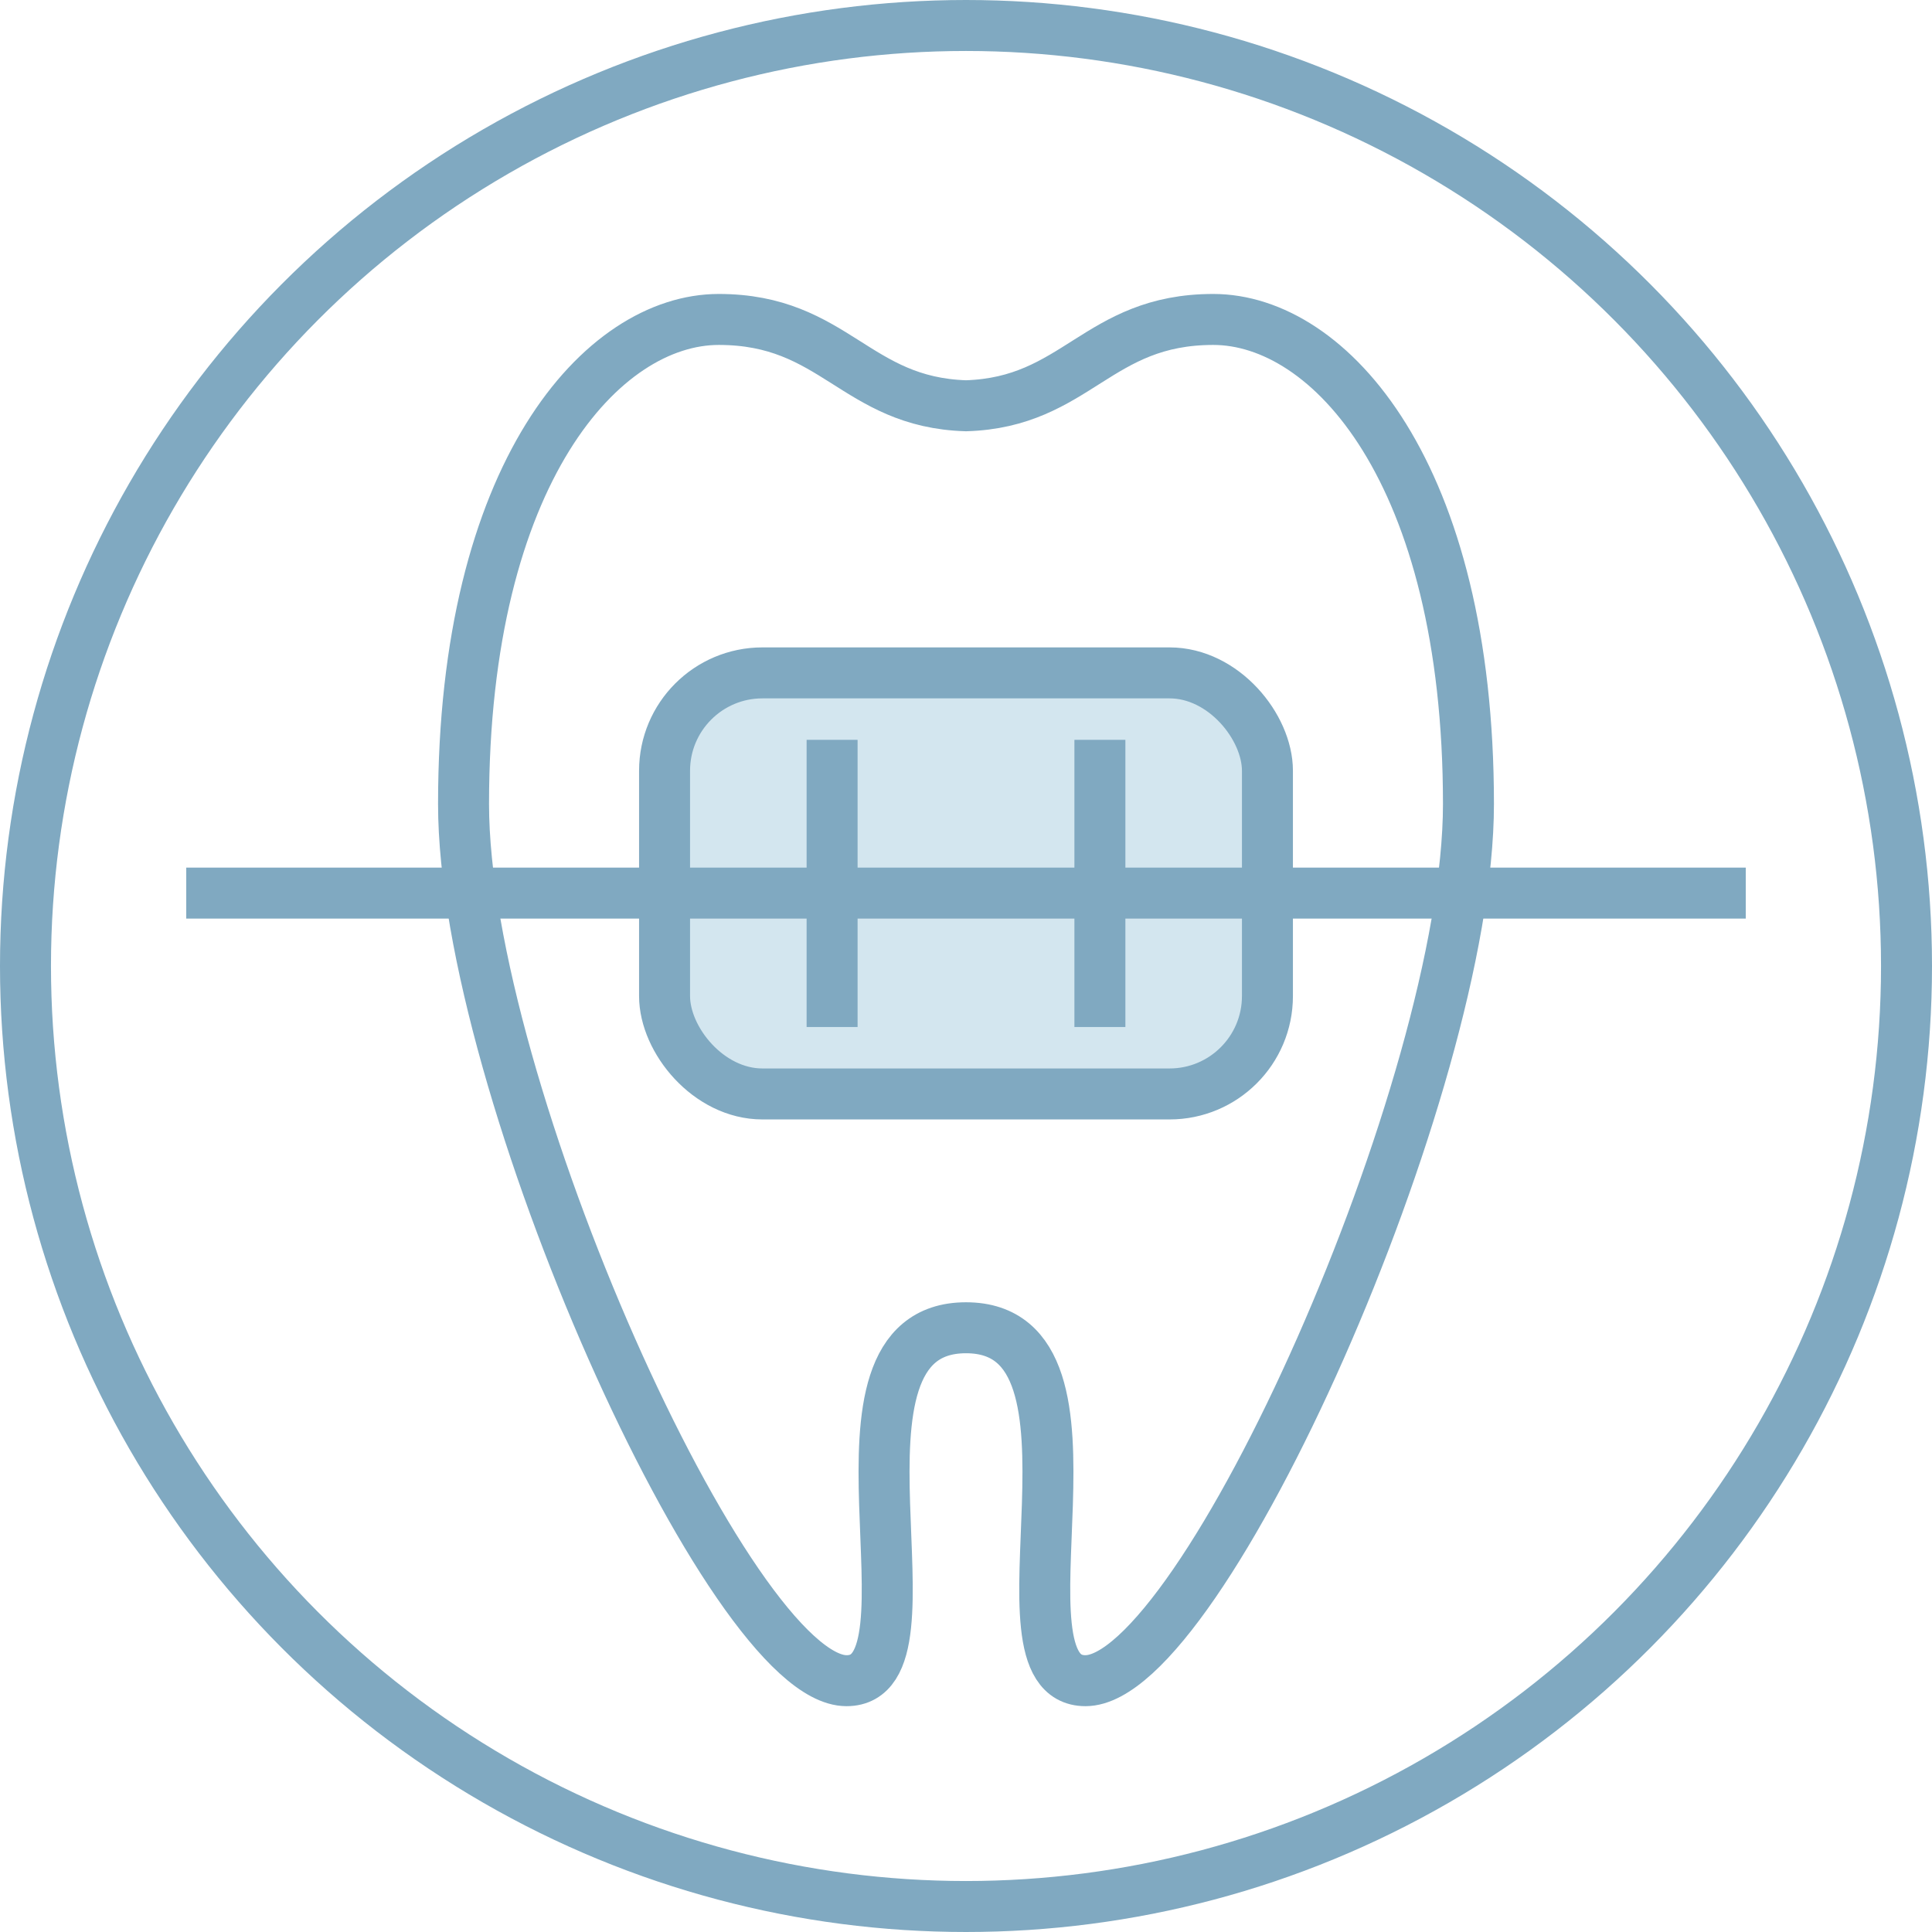
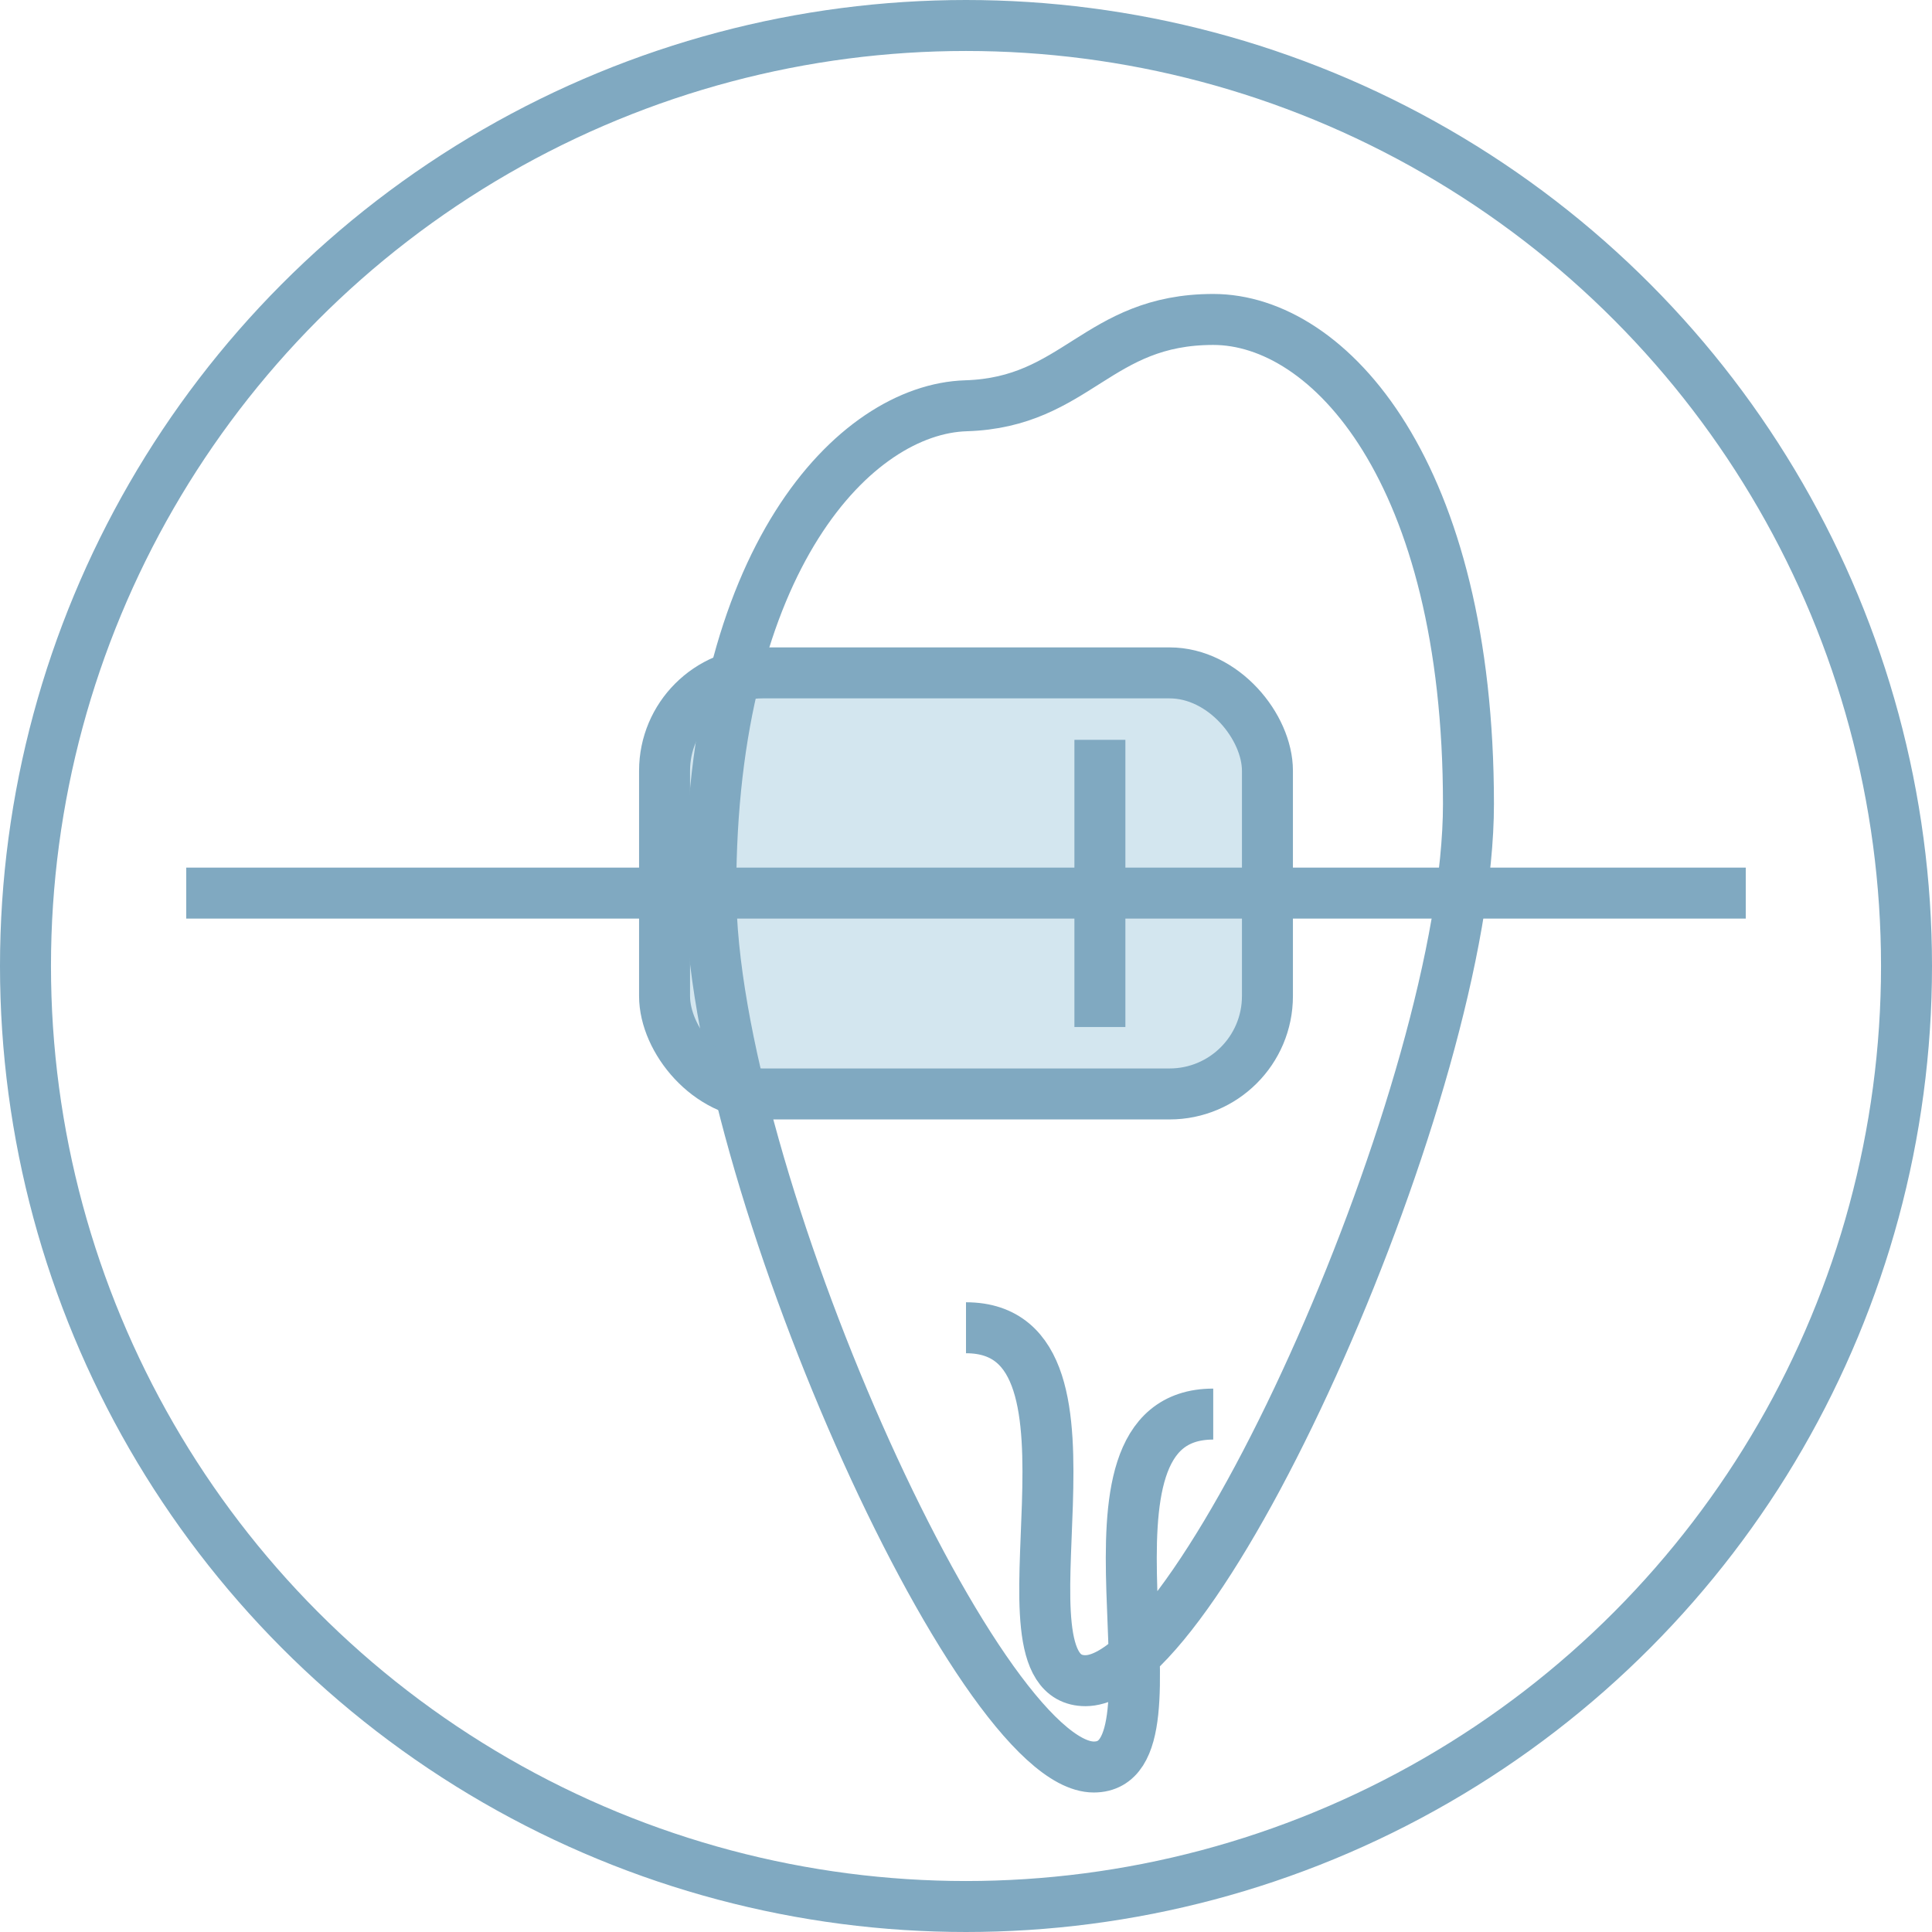
<svg xmlns="http://www.w3.org/2000/svg" viewBox="0 0 113.7 113.7">
  <rect fill="#d3e6ef" height="24.78" rx="5.76" width="35.48" x="39.11" y="39.6" />
  <g fill="none" stroke="#80a9c1" stroke-miterlimit="10" stroke-width="3">
    <circle cx="56.85" cy="56.85" r="55.35" />
-     <path d="m56.85 78.14c9.38 0 1.05 20.77 7.03 20.77 6.84 0 22.54-34.98 22.54-51.59 0-19.54-8.18-28.52-15.02-28.52s-8.03 4.88-14.55 5.08c-6.52-.2-7.72-5.08-14.55-5.08s-15.02 8.98-15.02 28.52c0 16.61 15.71 51.59 22.54 51.59 5.98 0-2.35-20.77 7.03-20.77" />
+     <path d="m56.85 78.14c9.38 0 1.05 20.77 7.03 20.77 6.84 0 22.54-34.98 22.54-51.59 0-19.54-8.18-28.52-15.02-28.52s-8.03 4.88-14.55 5.08s-15.02 8.98-15.02 28.52c0 16.61 15.71 51.59 22.54 51.59 5.98 0-2.35-20.77 7.03-20.77" />
    <path d="m10.96 52.56h91.78" />
    <path d="m64.73 43.54v16.9" />
-     <path d="m48.97 43.54v16.9" />
    <rect height="24.78" rx="5.76" width="35.48" x="39.11" y="39.6" />
  </g>
</svg>